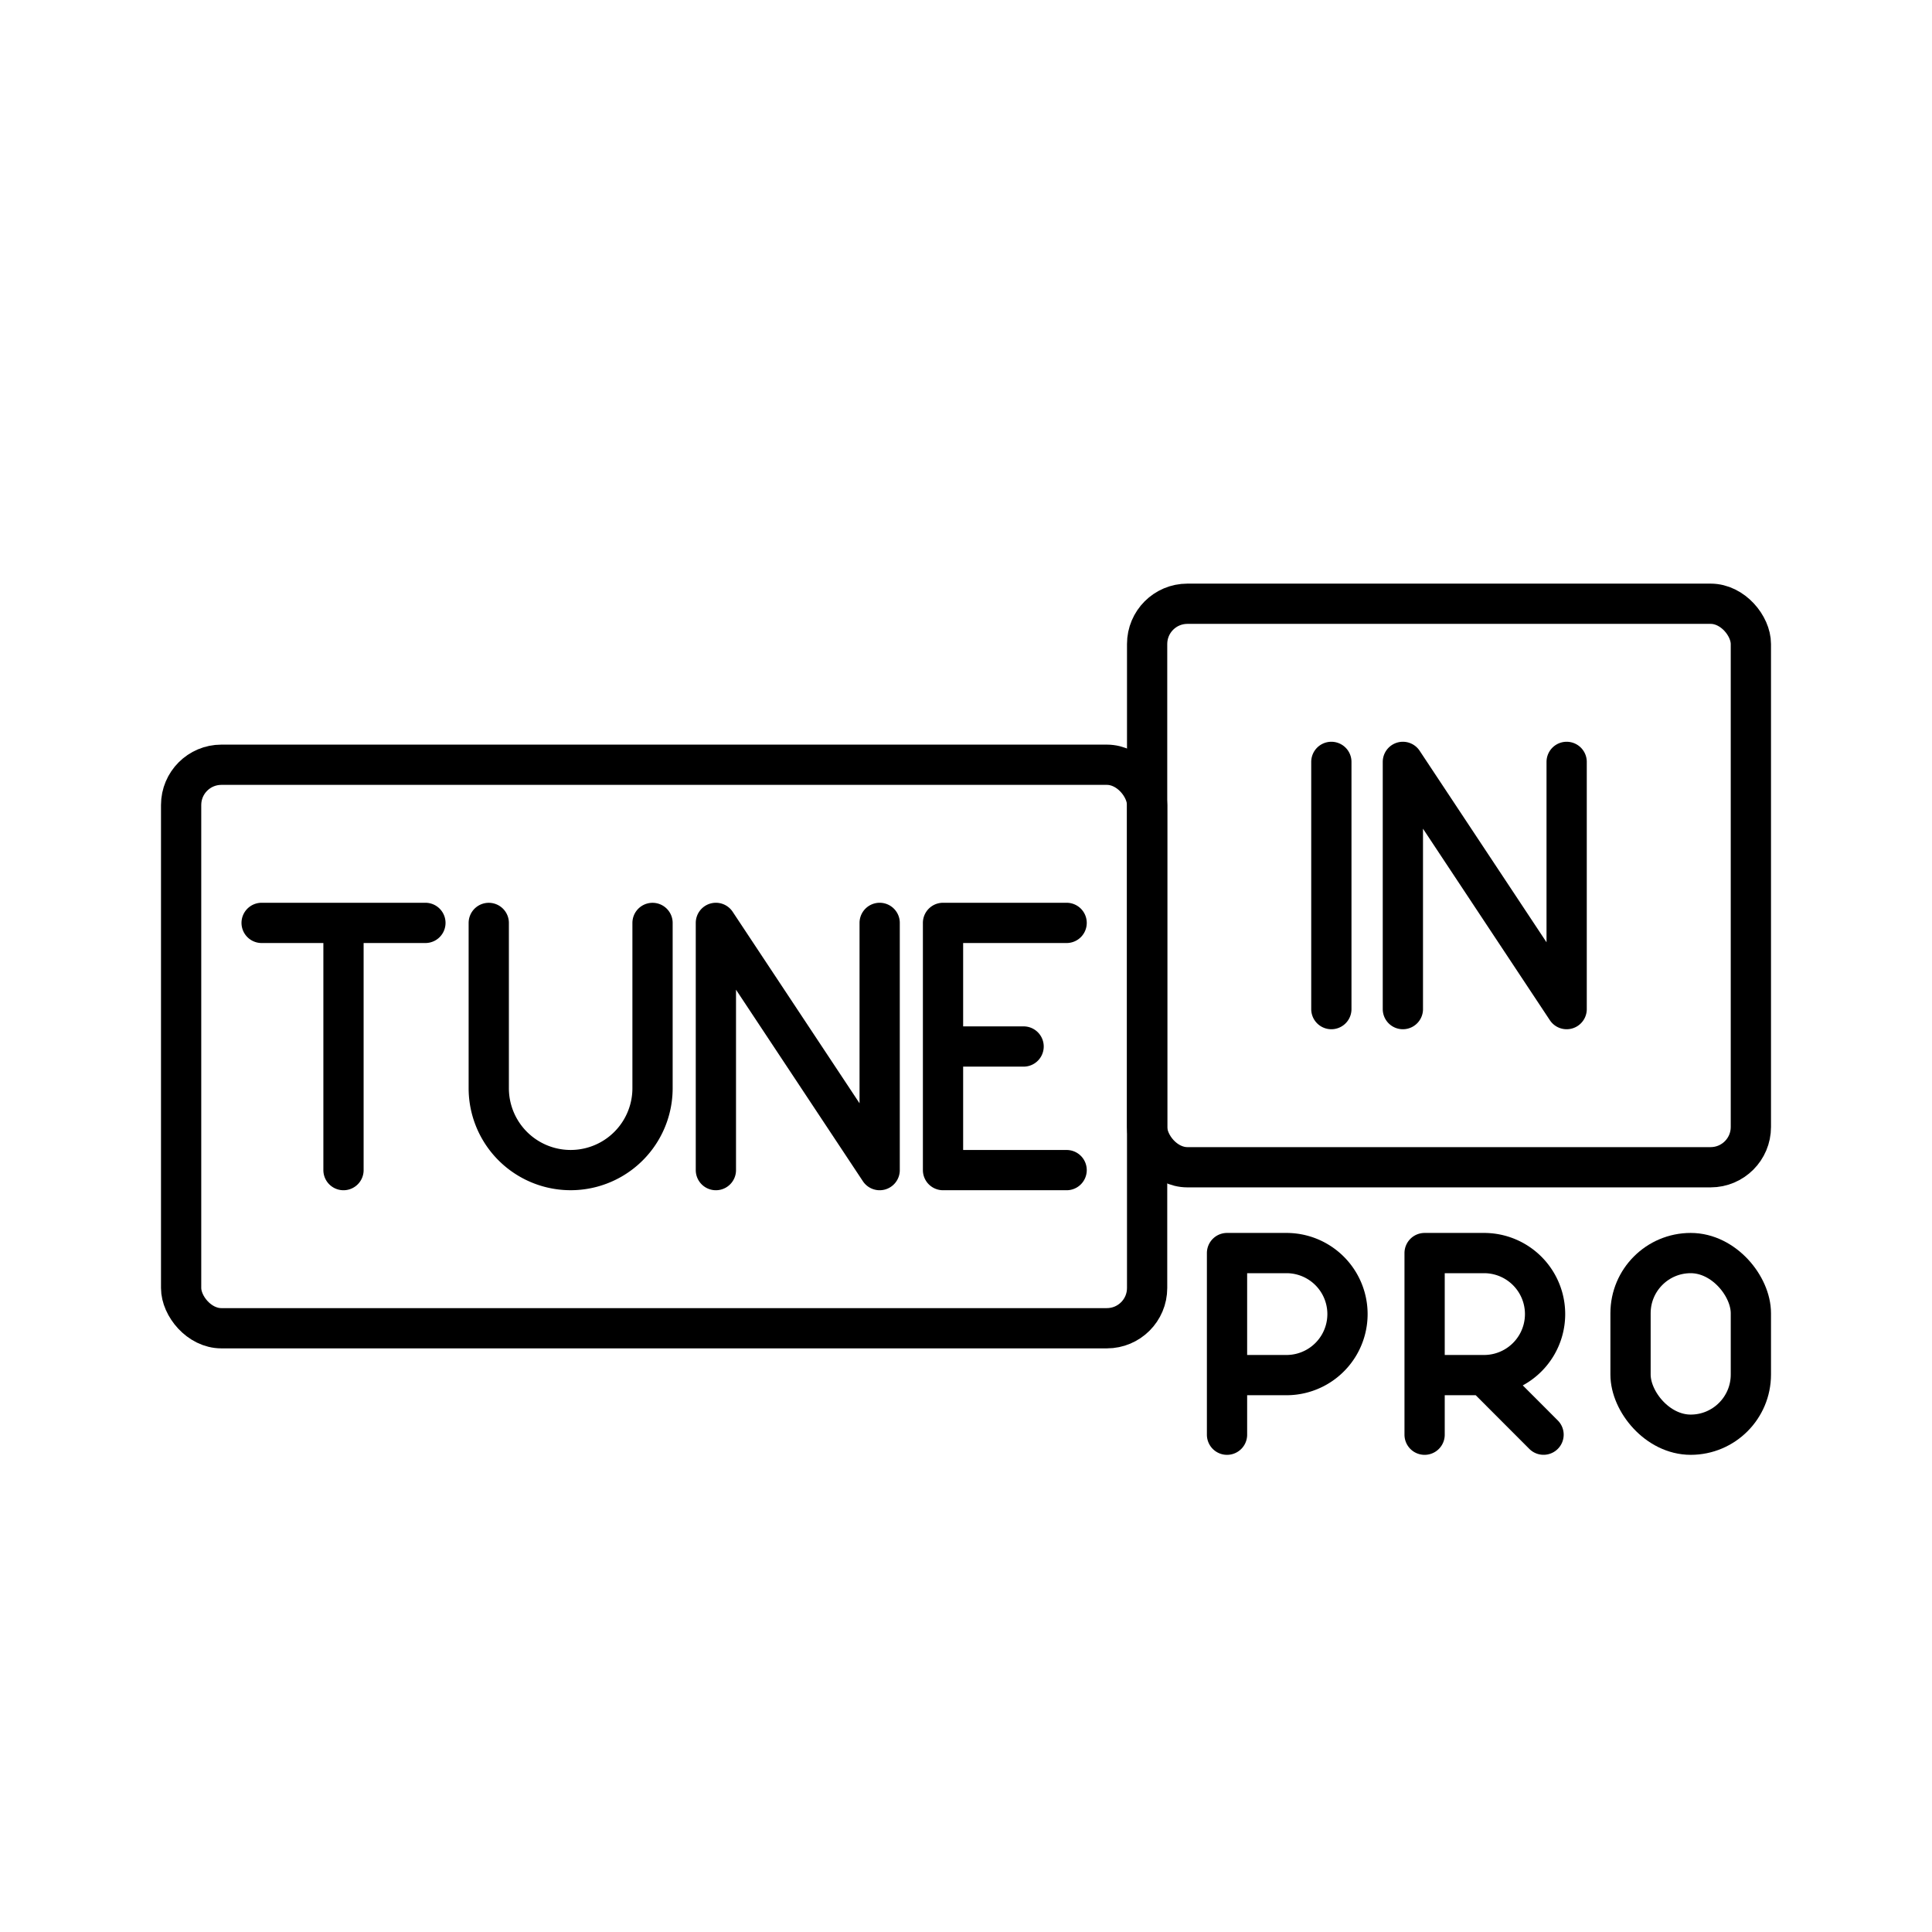
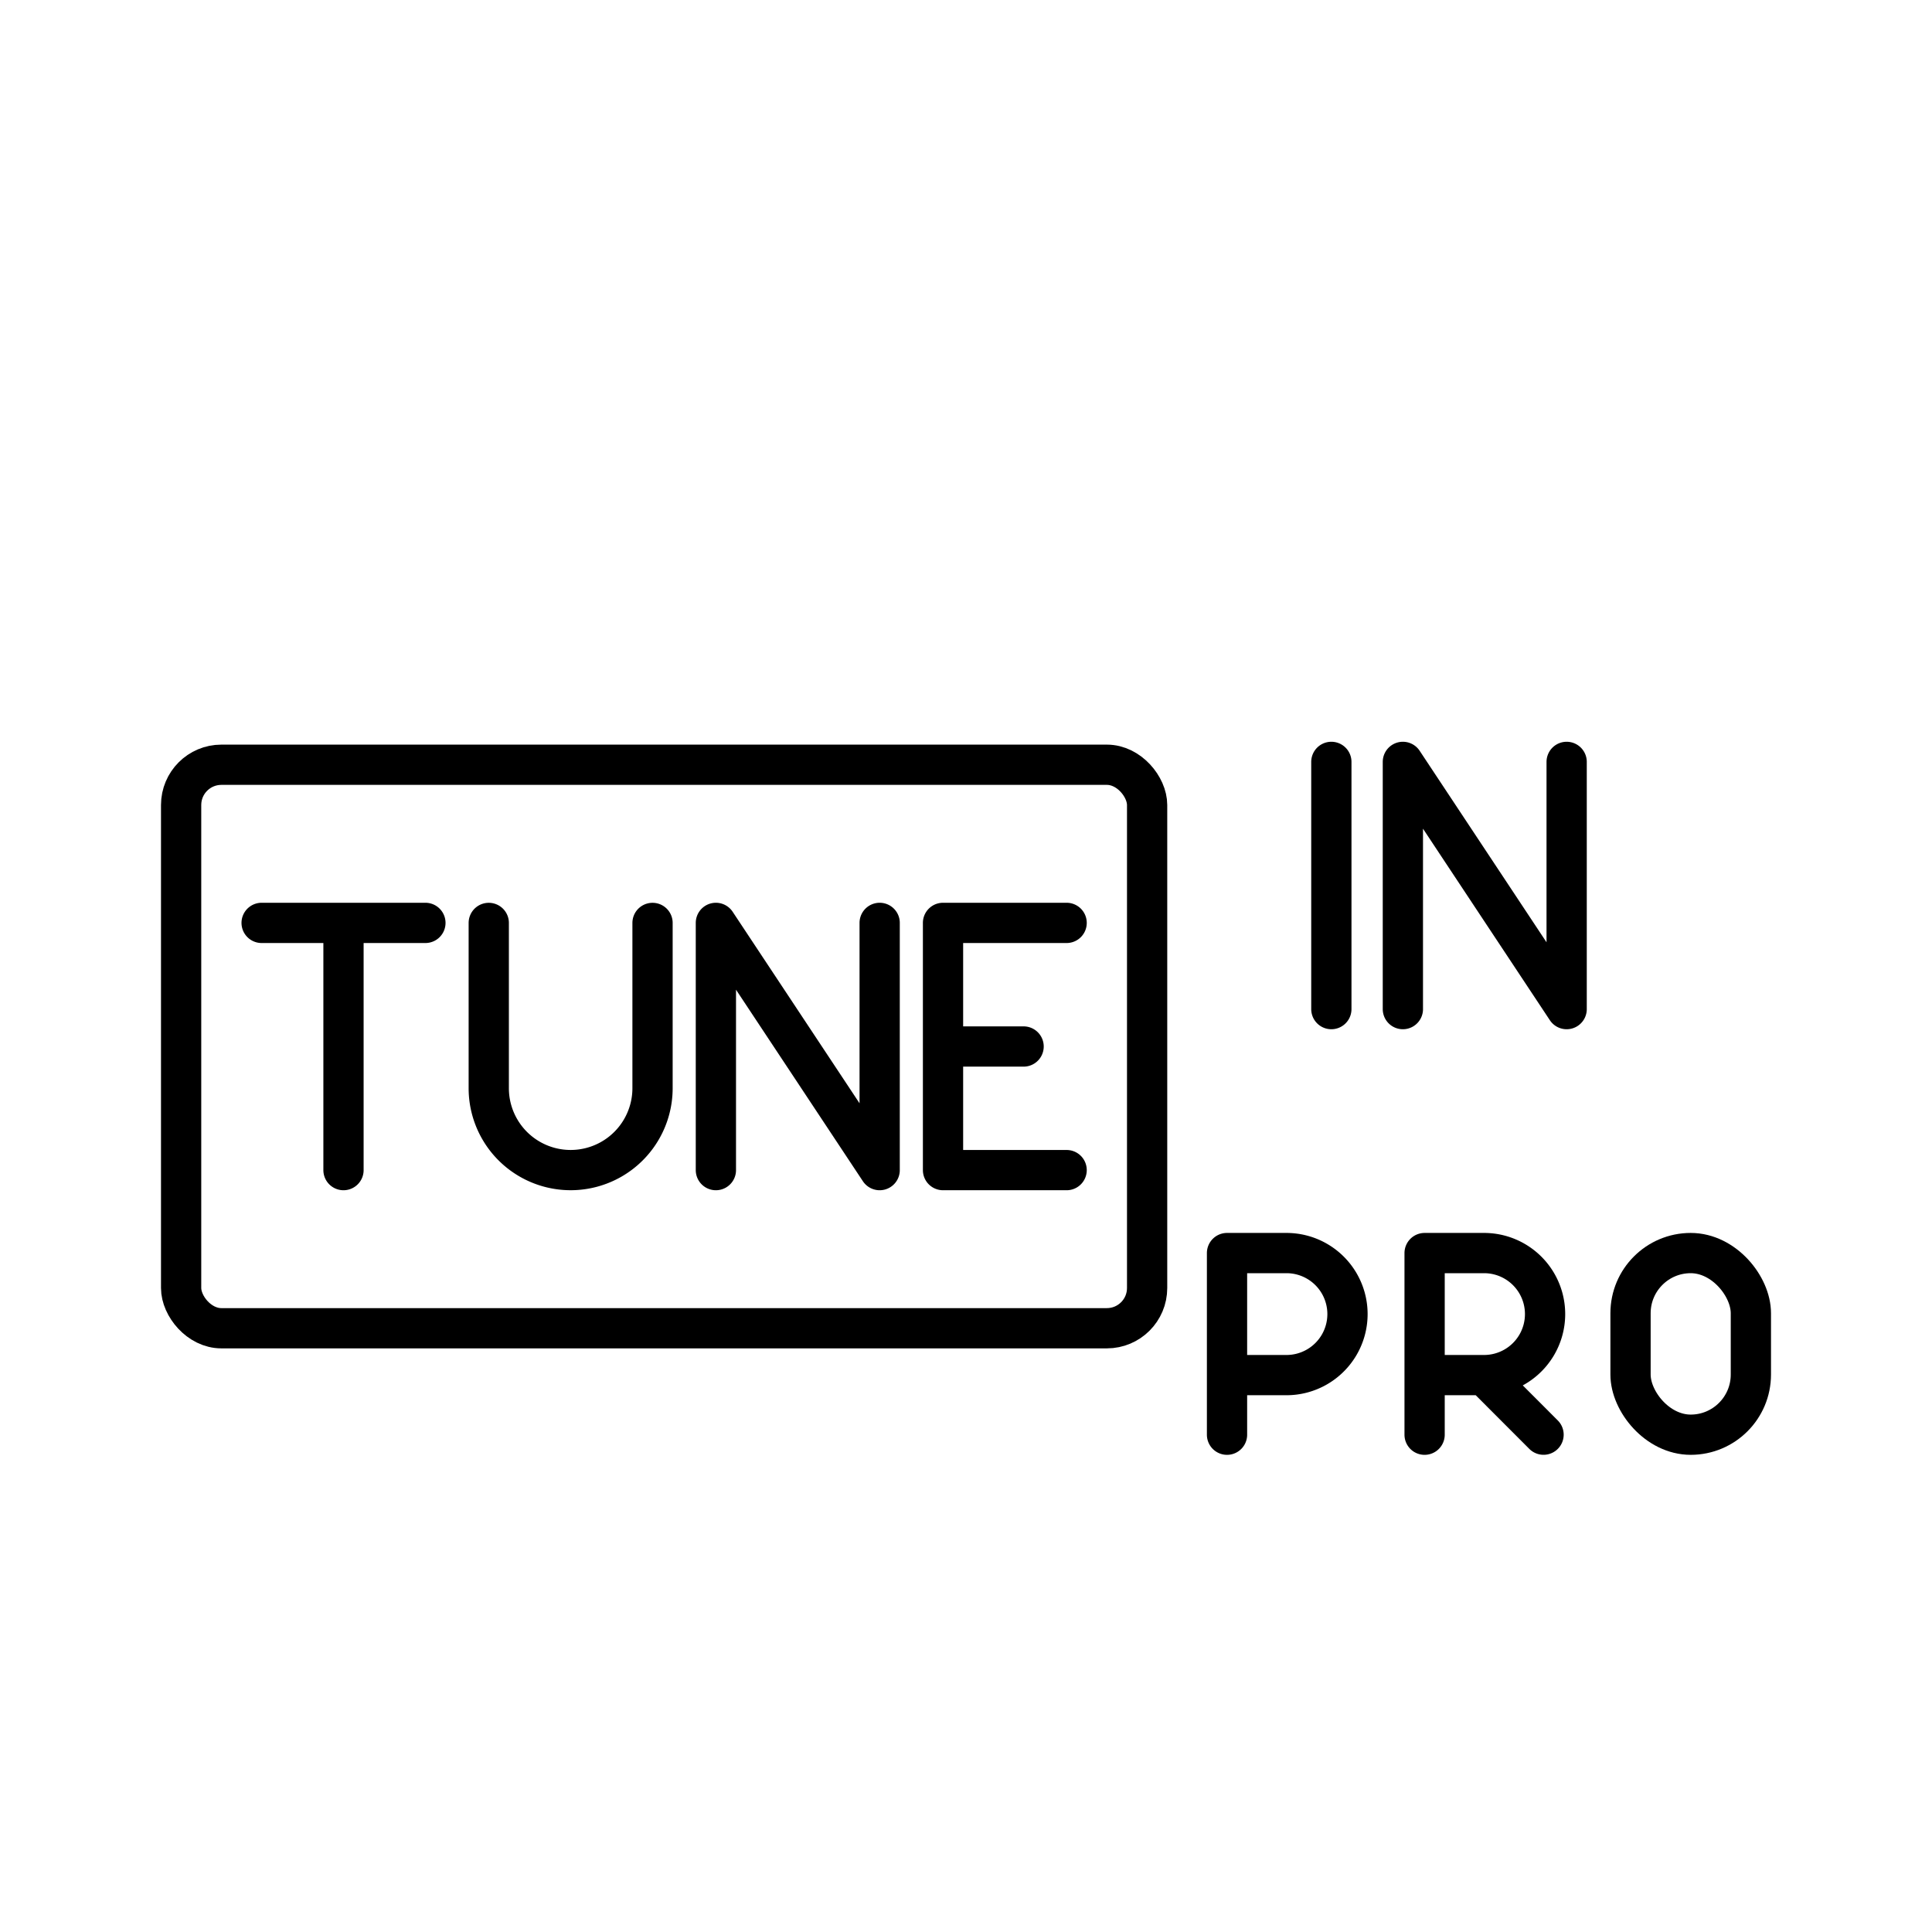
<svg xmlns="http://www.w3.org/2000/svg" width="800" height="800" viewBox="0 0 48 48">
  <rect width="24" height="14" x="4.5" y="19" fill="none" stroke="currentColor" stroke-linecap="round" stroke-linejoin="round" rx="1" ry="1" />
-   <rect width="15" height="14" x="28.5" y="15" fill="none" stroke="currentColor" stroke-linecap="round" stroke-linejoin="round" rx="1" ry="1" />
  <path fill="none" stroke="currentColor" stroke-linecap="round" stroke-linejoin="round" d="M23.429 29.071H26.5m-3.071-6.142H26.5M23.429 26h2.002m-2.002-3.071v6.142M6.5 22.929h4.069m-2.035 6.142v-6.142m9.252 6.142v-6.142l4.069 6.142v-6.142m-9.712.001v4.106a2.034 2.034 0 0 0 4.069 0V22.93m16.865-4.001v6.142m1.777 0v-6.142l4.069 6.142v-6.142m-8.438 16.716v-4.513h1.477a1.515 1.515 0 0 1 0 3.032h-1.477m4.909 1.481v-4.513h1.477a1.515 1.515 0 0 1 0 3.032h-1.477m1.477 0l1.478 1.48" />
  <rect width="2.99" height="4.513" x="40.51" y="31.132" fill="none" stroke="currentColor" stroke-linecap="round" stroke-linejoin="round" rx="1.495" ry="1.495" />
</svg>